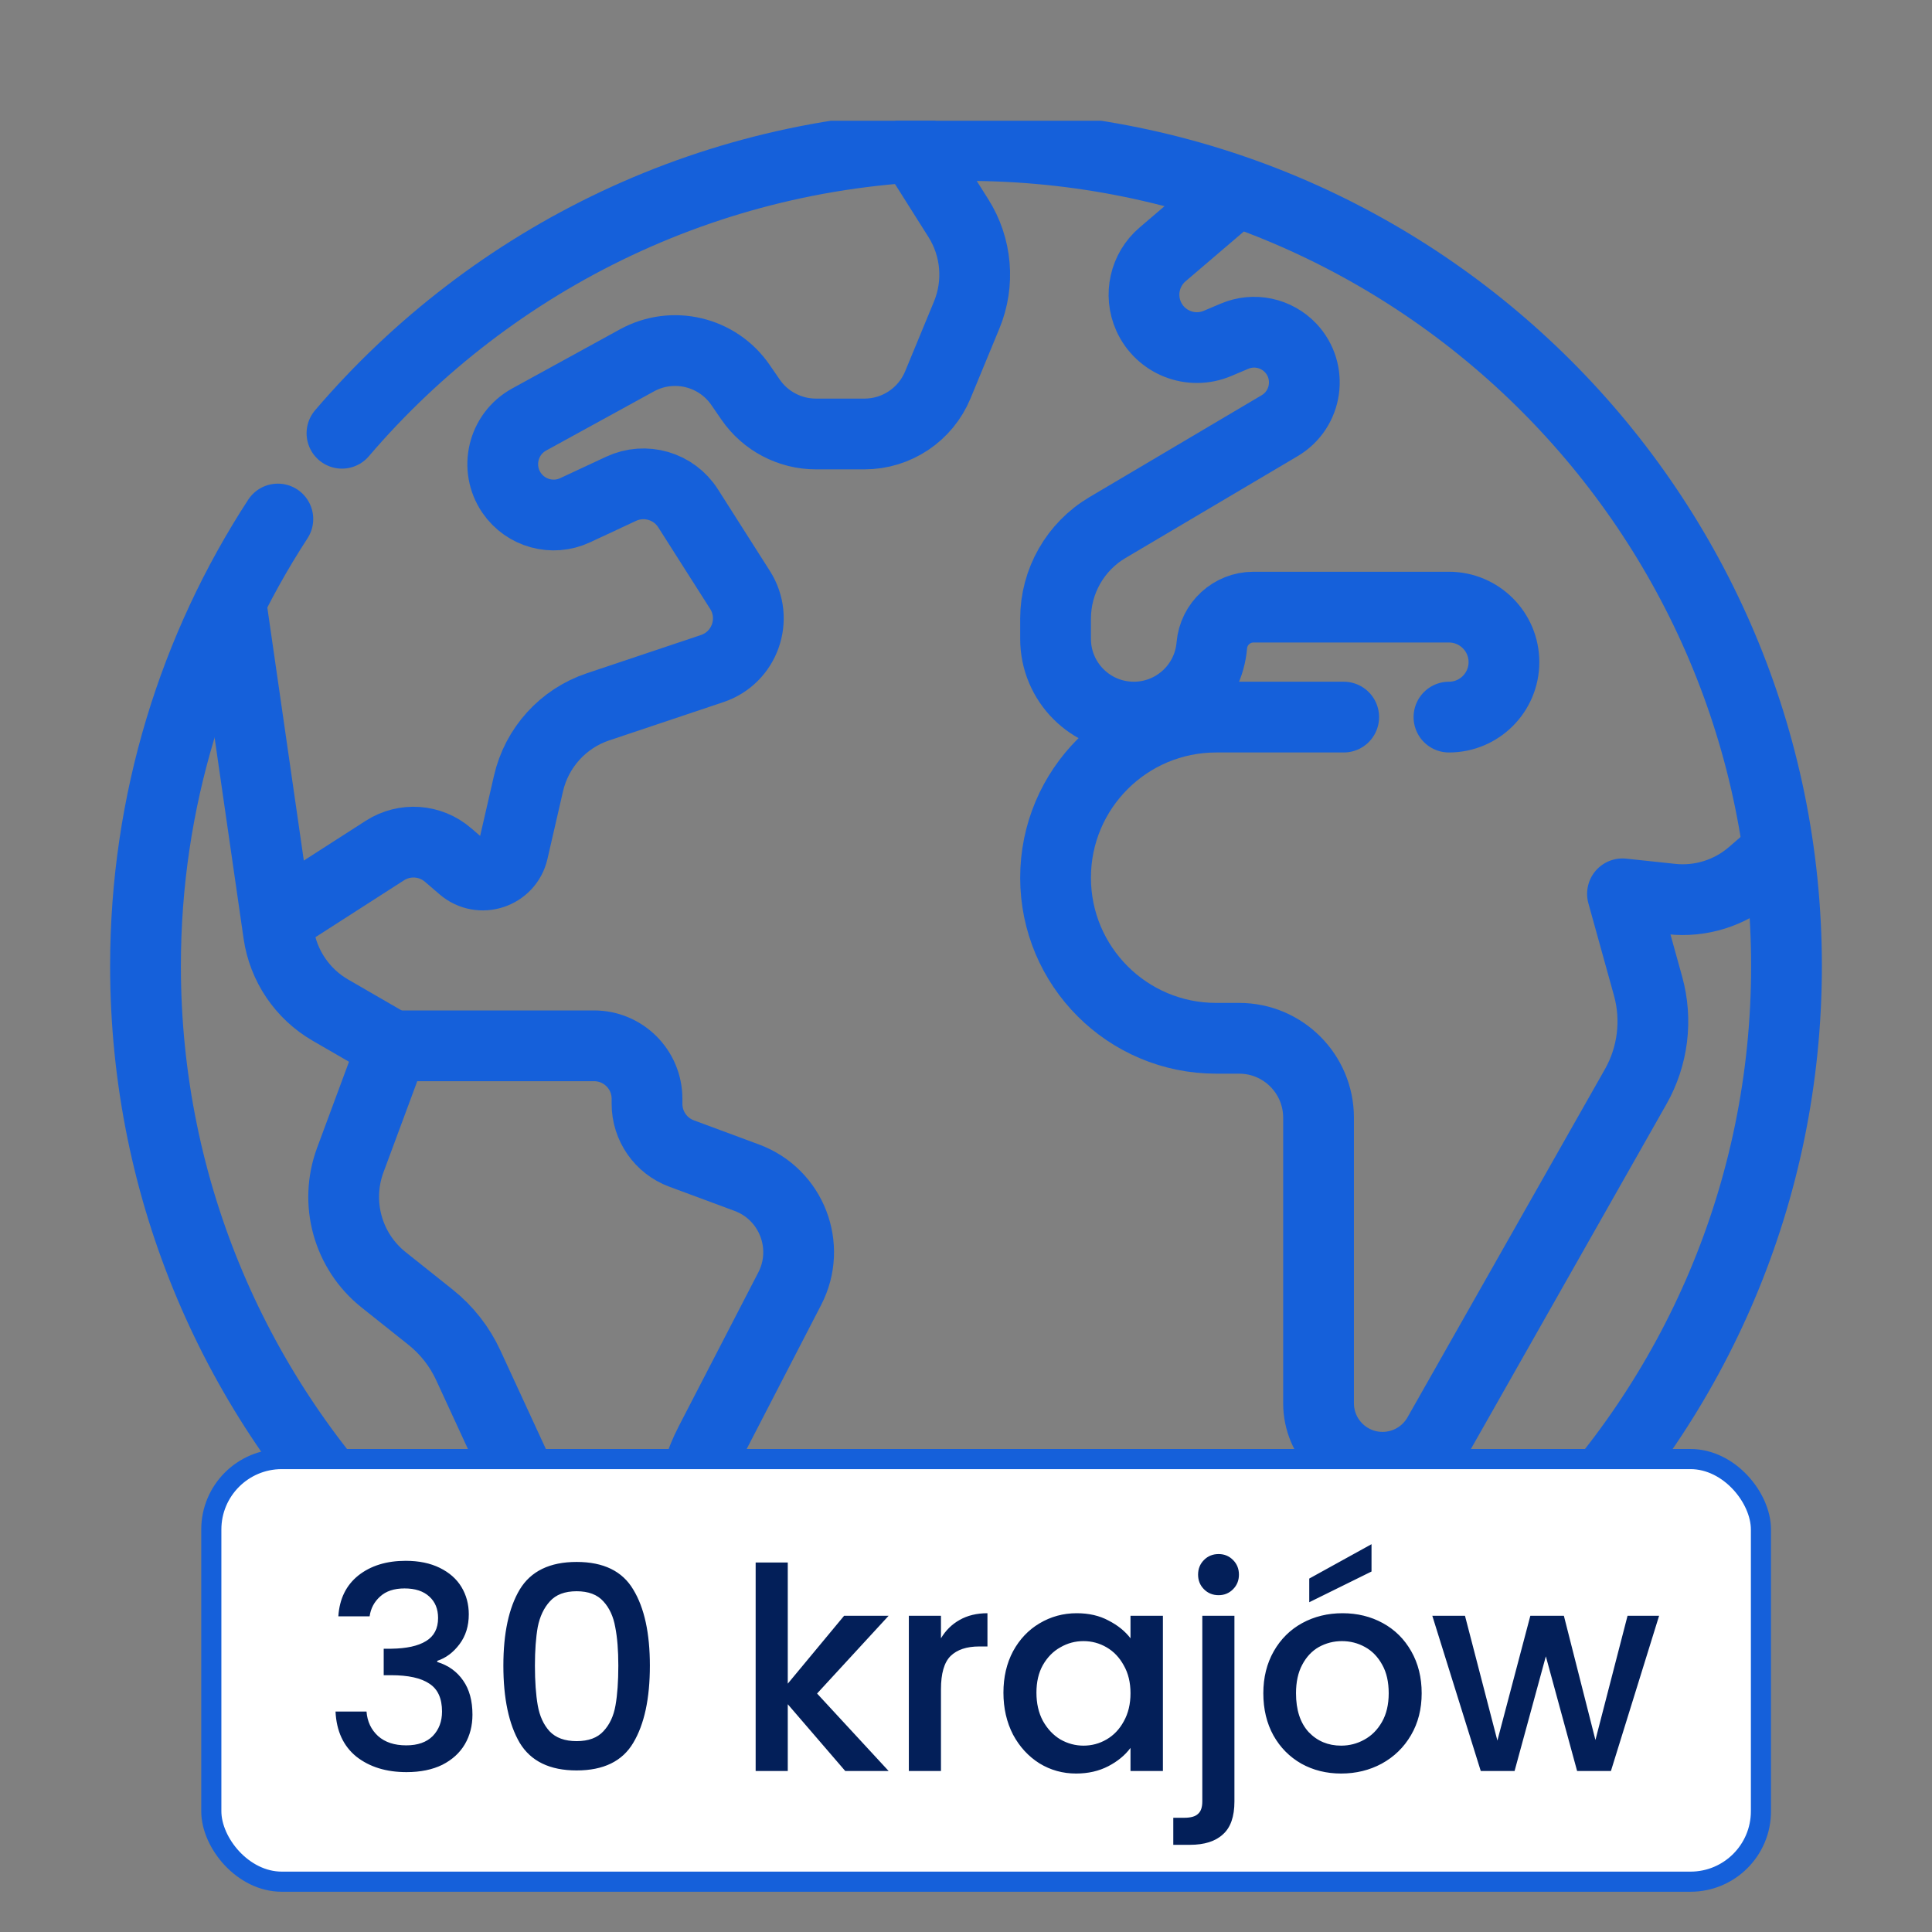
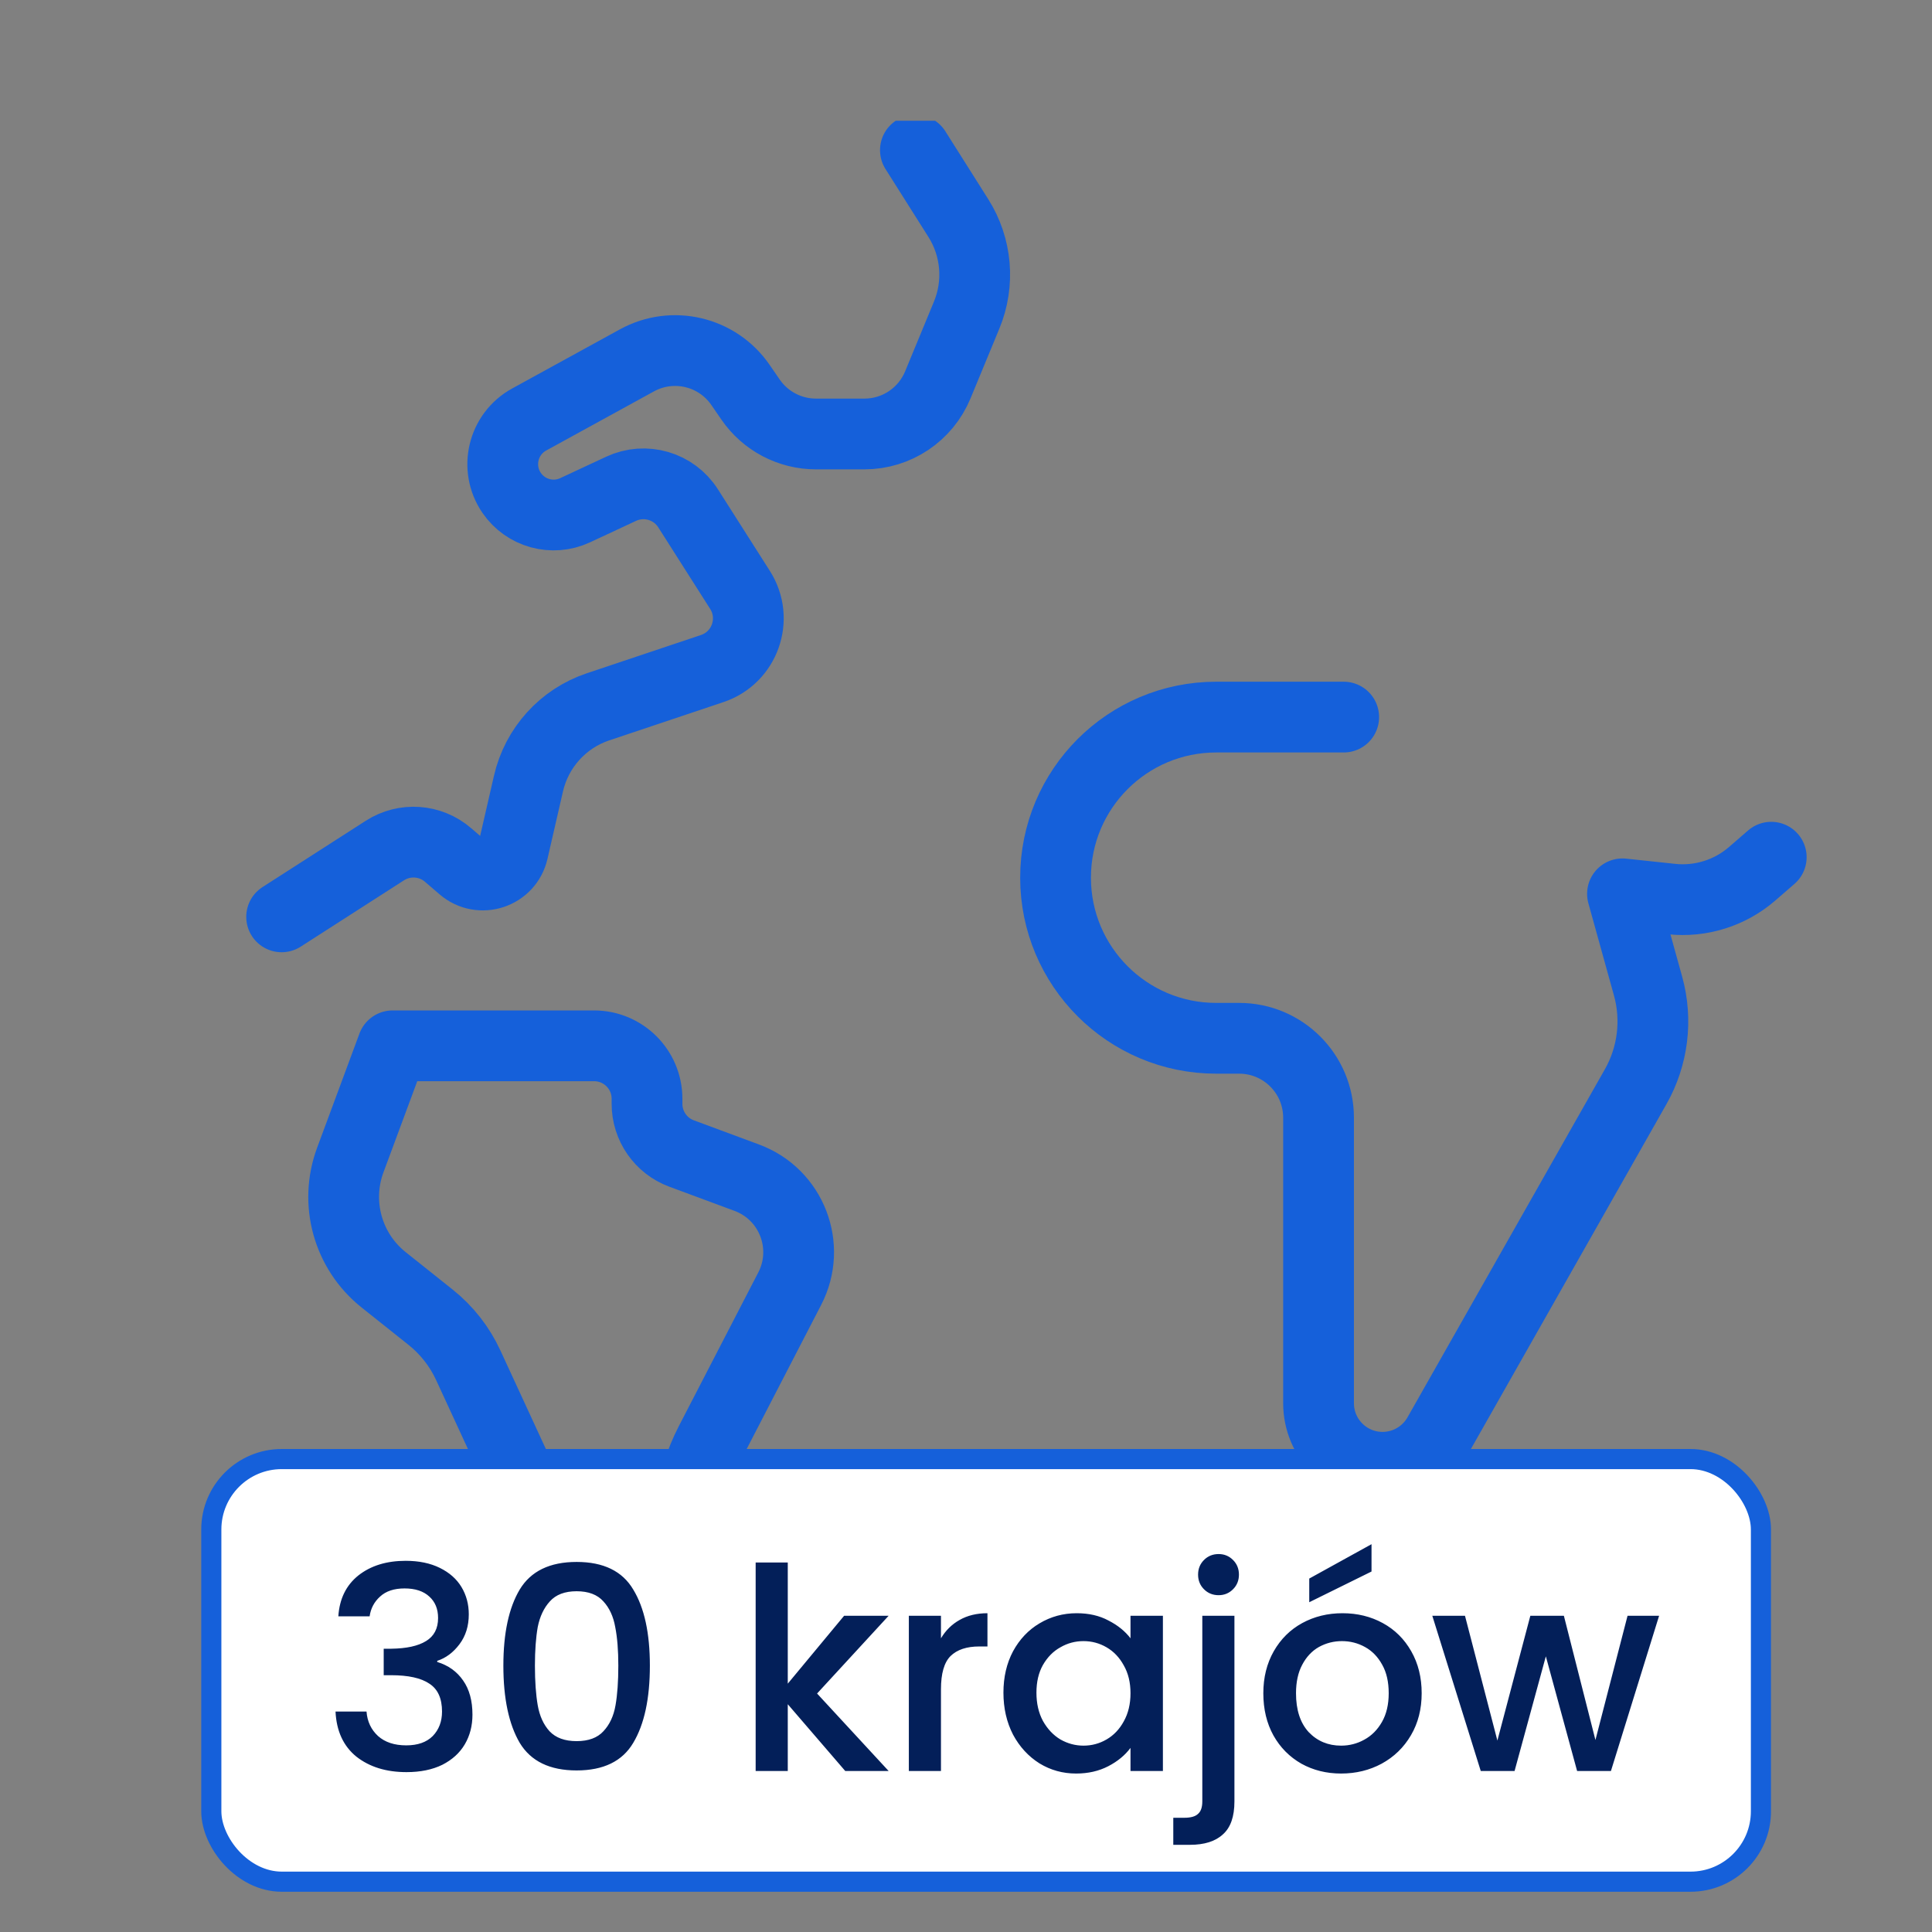
<svg xmlns="http://www.w3.org/2000/svg" width="48" height="48" viewBox="0 0 48 48" fill="none">
  <rect x="0" y="0" width="48" height="48" fill="#808080" stroke="none" />
  <g clip-path="url(#clip0_2671_24092)">
-     <path d="M8.496 10.764C12.235 6.389 17.794 3.615 24 3.615C35.258 3.615 44.385 12.742 44.385 24C44.385 35.258 35.258 44.385 24 44.385C12.742 44.385 3.615 35.258 3.615 24C3.615 19.904 4.823 16.09 6.903 12.895" stroke="#1560DA" stroke-width="1.758" stroke-miterlimit="10" stroke-linecap="round" stroke-linejoin="round" />
    <path d="M15.637 42.595L11.634 33.92C11.42 33.456 11.1 33.047 10.7 32.728L9.528 31.794C8.641 31.085 8.308 29.888 8.702 28.823L9.755 25.983H14.759C15.486 25.983 16.075 26.572 16.075 27.298V27.425C16.075 27.975 16.417 28.467 16.932 28.658L18.555 29.26C19.666 29.672 20.165 30.964 19.621 32.016L17.646 35.836C17.139 36.816 17.001 37.946 17.257 39.019L18.315 43.452" stroke="#1560DA" stroke-width="1.758" stroke-miterlimit="10" stroke-linecap="round" stroke-linejoin="round" />
-     <path d="M5.747 15.049L6.922 23.194C7.037 23.992 7.511 24.692 8.208 25.096L9.752 25.989" stroke="#1560DA" stroke-width="1.758" stroke-miterlimit="10" stroke-linecap="round" stroke-linejoin="round" />
    <path d="M6.997 22.779L9.563 21.131C10.053 20.817 10.691 20.861 11.132 21.242L11.493 21.552C11.932 21.931 12.616 21.707 12.745 21.142L13.13 19.467C13.335 18.574 13.989 17.852 14.857 17.561L17.695 16.61C18.505 16.338 18.845 15.378 18.386 14.657L17.096 12.63C16.742 12.073 16.029 11.865 15.431 12.144L14.288 12.677C13.728 12.938 13.061 12.755 12.711 12.245C12.29 11.628 12.492 10.783 13.146 10.423L15.823 8.954C16.711 8.466 17.824 8.73 18.398 9.565L18.647 9.927C19.015 10.462 19.623 10.782 20.272 10.782H21.477C22.276 10.782 22.995 10.3 23.3 9.562L24.017 7.827C24.343 7.038 24.266 6.139 23.809 5.417L22.743 3.73" stroke="#1560DA" stroke-width="1.758" stroke-miterlimit="10" stroke-linecap="round" stroke-linejoin="round" />
-     <path d="M35.999 17.816C36.753 17.816 37.365 17.204 37.365 16.45C37.365 15.696 36.753 15.084 35.999 15.084H31.142C30.603 15.084 30.153 15.498 30.107 16.035V16.036C30.021 17.042 29.18 17.816 28.169 17.816C27.095 17.816 26.225 16.945 26.225 15.871V15.37C26.225 14.441 26.715 13.58 27.515 13.107L31.794 10.575C32.481 10.168 32.614 9.229 32.068 8.647C31.71 8.267 31.154 8.149 30.674 8.352L30.248 8.532C29.589 8.81 28.83 8.511 28.537 7.859C28.299 7.327 28.439 6.701 28.882 6.322L30.599 4.855" stroke="#1560DA" stroke-width="1.758" stroke-miterlimit="10" stroke-linecap="round" stroke-linejoin="round" />
    <path d="M44.006 21.297L43.531 21.709C42.98 22.186 42.255 22.414 41.531 22.337L40.31 22.207L40.946 24.5C41.179 25.341 41.068 26.241 40.637 27L35.733 35.648C35.45 36.146 34.922 36.454 34.349 36.454C33.471 36.454 32.759 35.742 32.759 34.863V27.769C32.759 26.679 31.875 25.796 30.786 25.796H30.215C28.011 25.796 26.225 24.009 26.225 21.806C26.225 19.602 28.011 17.816 30.215 17.816H33.384" stroke="#1560DA" stroke-width="1.758" stroke-miterlimit="10" stroke-linecap="round" stroke-linejoin="round" />
  </g>
  <rect x="5.25" y="36.25" width="38.5" height="10.5" rx="1.75" fill="white" />
  <rect x="5.25" y="36.25" width="38.5" height="10.5" rx="1.75" stroke="#1560DA" stroke-width="0.5" />
-   <path d="M8.406 40.157C8.434 39.723 8.6 39.385 8.903 39.142C9.211 38.899 9.603 38.778 10.079 38.778C10.406 38.778 10.688 38.836 10.926 38.953C11.164 39.07 11.344 39.228 11.465 39.429C11.586 39.63 11.647 39.856 11.647 40.108C11.647 40.397 11.57 40.645 11.416 40.85C11.262 41.055 11.078 41.193 10.863 41.263V41.291C11.138 41.375 11.353 41.529 11.507 41.753C11.661 41.972 11.738 42.255 11.738 42.6C11.738 42.875 11.675 43.12 11.549 43.335C11.423 43.55 11.236 43.72 10.989 43.846C10.742 43.967 10.445 44.028 10.1 44.028C9.596 44.028 9.181 43.9 8.854 43.643C8.532 43.382 8.359 43.008 8.336 42.523H9.106C9.125 42.77 9.22 42.973 9.393 43.132C9.566 43.286 9.799 43.363 10.093 43.363C10.378 43.363 10.597 43.286 10.751 43.132C10.905 42.973 10.982 42.77 10.982 42.523C10.982 42.196 10.877 41.965 10.667 41.83C10.462 41.69 10.144 41.62 9.715 41.62H9.533V40.962H9.722C10.1 40.957 10.387 40.894 10.583 40.773C10.784 40.652 10.884 40.46 10.884 40.199C10.884 39.975 10.812 39.798 10.667 39.667C10.522 39.532 10.317 39.464 10.051 39.464C9.79 39.464 9.587 39.532 9.442 39.667C9.297 39.798 9.211 39.961 9.183 40.157H8.406ZM12.506 41.382C12.506 40.575 12.642 39.945 12.912 39.492C13.188 39.035 13.659 38.806 14.326 38.806C14.994 38.806 15.463 39.035 15.733 39.492C16.009 39.945 16.146 40.575 16.146 41.382C16.146 42.199 16.009 42.838 15.733 43.3C15.463 43.757 14.994 43.986 14.326 43.986C13.659 43.986 13.188 43.757 12.912 43.3C12.642 42.838 12.506 42.199 12.506 41.382ZM15.362 41.382C15.362 41.004 15.337 40.684 15.285 40.423C15.239 40.162 15.141 39.949 14.991 39.786C14.842 39.618 14.62 39.534 14.326 39.534C14.032 39.534 13.811 39.618 13.661 39.786C13.512 39.949 13.412 40.162 13.36 40.423C13.314 40.684 13.29 41.004 13.29 41.382C13.29 41.774 13.314 42.103 13.36 42.369C13.407 42.635 13.505 42.85 13.654 43.013C13.808 43.176 14.032 43.258 14.326 43.258C14.62 43.258 14.842 43.176 14.991 43.013C15.145 42.85 15.246 42.635 15.292 42.369C15.339 42.103 15.362 41.774 15.362 41.382ZM20.3 42.075L22.078 44H21L19.572 42.341V44H18.774V38.82H19.572V41.83L20.972 40.143H22.078L20.3 42.075ZM23.378 40.703C23.495 40.507 23.649 40.355 23.84 40.248C24.036 40.136 24.267 40.08 24.533 40.08V40.906H24.33C24.017 40.906 23.779 40.985 23.616 41.144C23.457 41.303 23.378 41.578 23.378 41.97V44H22.58V40.143H23.378V40.703ZM24.93 42.054C24.93 41.667 25.01 41.324 25.169 41.025C25.332 40.726 25.551 40.495 25.826 40.332C26.107 40.164 26.415 40.08 26.75 40.08C27.054 40.08 27.317 40.141 27.541 40.262C27.77 40.379 27.952 40.526 28.087 40.703V40.143H28.892V44H28.087V43.426C27.952 43.608 27.768 43.76 27.535 43.881C27.301 44.002 27.035 44.063 26.736 44.063C26.405 44.063 26.102 43.979 25.826 43.811C25.551 43.638 25.332 43.4 25.169 43.097C25.01 42.789 24.93 42.441 24.93 42.054ZM28.087 42.068C28.087 41.802 28.032 41.571 27.919 41.375C27.812 41.179 27.67 41.03 27.492 40.927C27.315 40.824 27.124 40.773 26.919 40.773C26.713 40.773 26.522 40.824 26.345 40.927C26.167 41.025 26.023 41.172 25.91 41.368C25.803 41.559 25.75 41.788 25.75 42.054C25.75 42.32 25.803 42.553 25.91 42.754C26.023 42.955 26.167 43.109 26.345 43.216C26.526 43.319 26.718 43.37 26.919 43.37C27.124 43.37 27.315 43.319 27.492 43.216C27.67 43.113 27.812 42.964 27.919 42.768C28.032 42.567 28.087 42.334 28.087 42.068ZM30.277 39.632C30.132 39.632 30.011 39.583 29.913 39.485C29.815 39.387 29.766 39.266 29.766 39.121C29.766 38.976 29.815 38.855 29.913 38.757C30.011 38.659 30.132 38.61 30.277 38.61C30.417 38.61 30.536 38.659 30.634 38.757C30.732 38.855 30.781 38.976 30.781 39.121C30.781 39.266 30.732 39.387 30.634 39.485C30.536 39.583 30.417 39.632 30.277 39.632ZM30.669 44.756C30.669 45.134 30.573 45.407 30.382 45.575C30.195 45.748 29.922 45.834 29.563 45.834H29.15V45.162H29.423C29.586 45.162 29.7 45.129 29.766 45.064C29.836 45.003 29.871 44.901 29.871 44.756V40.143H30.669V44.756ZM33.319 44.063C32.955 44.063 32.626 43.981 32.332 43.818C32.038 43.65 31.807 43.417 31.639 43.118C31.471 42.815 31.387 42.465 31.387 42.068C31.387 41.676 31.474 41.328 31.646 41.025C31.819 40.722 32.055 40.488 32.353 40.325C32.652 40.162 32.986 40.08 33.354 40.08C33.723 40.08 34.057 40.162 34.355 40.325C34.654 40.488 34.89 40.722 35.062 41.025C35.235 41.328 35.321 41.676 35.321 42.068C35.321 42.46 35.233 42.808 35.055 43.111C34.878 43.414 34.635 43.65 34.327 43.818C34.024 43.981 33.688 44.063 33.319 44.063ZM33.319 43.37C33.525 43.37 33.716 43.321 33.893 43.223C34.075 43.125 34.222 42.978 34.334 42.782C34.446 42.586 34.502 42.348 34.502 42.068C34.502 41.788 34.449 41.552 34.341 41.361C34.234 41.165 34.092 41.018 33.914 40.92C33.737 40.822 33.546 40.773 33.34 40.773C33.135 40.773 32.944 40.822 32.766 40.92C32.594 41.018 32.456 41.165 32.353 41.361C32.251 41.552 32.199 41.788 32.199 42.068C32.199 42.483 32.304 42.805 32.514 43.034C32.729 43.258 32.997 43.37 33.319 43.37ZM34.075 39.044L32.528 39.807V39.219L34.075 38.365V39.044ZM41.22 40.143L40.023 44H39.183L38.406 41.151L37.629 44H36.789L35.585 40.143H36.397L37.202 43.244L38.021 40.143H38.854L39.638 43.23L40.436 40.143H41.22Z" fill="#031F59" />
+   <path d="M8.406 40.157C8.434 39.723 8.6 39.385 8.903 39.142C9.211 38.899 9.603 38.778 10.079 38.778C10.406 38.778 10.688 38.836 10.926 38.953C11.164 39.07 11.344 39.228 11.465 39.429C11.586 39.63 11.647 39.856 11.647 40.108C11.647 40.397 11.57 40.645 11.416 40.85C11.262 41.055 11.078 41.193 10.863 41.263V41.291C11.138 41.375 11.353 41.529 11.507 41.753C11.661 41.972 11.738 42.255 11.738 42.6C11.738 42.875 11.675 43.12 11.549 43.335C11.423 43.55 11.236 43.72 10.989 43.846C10.742 43.967 10.445 44.028 10.1 44.028C9.596 44.028 9.181 43.9 8.854 43.643C8.532 43.382 8.359 43.008 8.336 42.523H9.106C9.125 42.77 9.22 42.973 9.393 43.132C9.566 43.286 9.799 43.363 10.093 43.363C10.378 43.363 10.597 43.286 10.751 43.132C10.905 42.973 10.982 42.77 10.982 42.523C10.982 42.196 10.877 41.965 10.667 41.83C10.462 41.69 10.144 41.62 9.715 41.62H9.533V40.962H9.722C10.1 40.957 10.387 40.894 10.583 40.773C10.784 40.652 10.884 40.46 10.884 40.199C10.884 39.975 10.812 39.798 10.667 39.667C10.522 39.532 10.317 39.464 10.051 39.464C9.79 39.464 9.587 39.532 9.442 39.667C9.297 39.798 9.211 39.961 9.183 40.157H8.406ZM12.506 41.382C12.506 40.575 12.642 39.945 12.912 39.492C13.188 39.035 13.659 38.806 14.326 38.806C14.994 38.806 15.463 39.035 15.733 39.492C16.009 39.945 16.146 40.575 16.146 41.382C16.146 42.199 16.009 42.838 15.733 43.3C15.463 43.757 14.994 43.986 14.326 43.986C13.659 43.986 13.188 43.757 12.912 43.3C12.642 42.838 12.506 42.199 12.506 41.382ZM15.362 41.382C15.362 41.004 15.337 40.684 15.285 40.423C15.239 40.162 15.141 39.949 14.991 39.786C14.842 39.618 14.62 39.534 14.326 39.534C14.032 39.534 13.811 39.618 13.661 39.786C13.512 39.949 13.412 40.162 13.36 40.423C13.314 40.684 13.29 41.004 13.29 41.382C13.29 41.774 13.314 42.103 13.36 42.369C13.407 42.635 13.505 42.85 13.654 43.013C13.808 43.176 14.032 43.258 14.326 43.258C14.62 43.258 14.842 43.176 14.991 43.013C15.145 42.85 15.246 42.635 15.292 42.369C15.339 42.103 15.362 41.774 15.362 41.382ZM20.3 42.075L22.078 44H21L19.572 42.341V44H18.774V38.82H19.572V41.83L20.972 40.143H22.078L20.3 42.075ZM23.378 40.703C23.495 40.507 23.649 40.355 23.84 40.248C24.036 40.136 24.267 40.08 24.533 40.08V40.906H24.33C24.017 40.906 23.779 40.985 23.616 41.144C23.457 41.303 23.378 41.578 23.378 41.97V44H22.58V40.143H23.378V40.703ZM24.93 42.054C24.93 41.667 25.01 41.324 25.169 41.025C25.332 40.726 25.551 40.495 25.826 40.332C26.107 40.164 26.415 40.08 26.75 40.08C27.054 40.08 27.317 40.141 27.541 40.262C27.77 40.379 27.952 40.526 28.087 40.703V40.143H28.892V44H28.087V43.426C27.952 43.608 27.768 43.76 27.535 43.881C27.301 44.002 27.035 44.063 26.736 44.063C26.405 44.063 26.102 43.979 25.826 43.811C25.551 43.638 25.332 43.4 25.169 43.097C25.01 42.789 24.93 42.441 24.93 42.054ZM28.087 42.068C28.087 41.802 28.032 41.571 27.919 41.375C27.812 41.179 27.67 41.03 27.492 40.927C27.315 40.824 27.124 40.773 26.919 40.773C26.713 40.773 26.522 40.824 26.345 40.927C26.167 41.025 26.023 41.172 25.91 41.368C25.803 41.559 25.75 41.788 25.75 42.054C25.75 42.32 25.803 42.553 25.91 42.754C26.023 42.955 26.167 43.109 26.345 43.216C26.526 43.319 26.718 43.37 26.919 43.37C27.124 43.37 27.315 43.319 27.492 43.216C27.67 43.113 27.812 42.964 27.919 42.768C28.032 42.567 28.087 42.334 28.087 42.068ZM30.277 39.632C30.132 39.632 30.011 39.583 29.913 39.485C29.815 39.387 29.766 39.266 29.766 39.121C29.766 38.976 29.815 38.855 29.913 38.757C30.011 38.659 30.132 38.61 30.277 38.61C30.417 38.61 30.536 38.659 30.634 38.757C30.732 38.855 30.781 38.976 30.781 39.121C30.781 39.266 30.732 39.387 30.634 39.485C30.536 39.583 30.417 39.632 30.277 39.632ZM30.669 44.756C30.669 45.134 30.573 45.407 30.382 45.575C30.195 45.748 29.922 45.834 29.563 45.834H29.15V45.162H29.423C29.586 45.162 29.7 45.129 29.766 45.064C29.836 45.003 29.871 44.901 29.871 44.756V40.143H30.669V44.756ZM33.319 44.063C32.955 44.063 32.626 43.981 32.332 43.818C32.038 43.65 31.807 43.417 31.639 43.118C31.471 42.815 31.387 42.465 31.387 42.068C31.387 41.676 31.474 41.328 31.646 41.025C31.819 40.722 32.055 40.488 32.353 40.325C32.652 40.162 32.986 40.08 33.354 40.08C33.723 40.08 34.057 40.162 34.355 40.325C34.654 40.488 34.89 40.722 35.062 41.025C35.235 41.328 35.321 41.676 35.321 42.068C35.321 42.46 35.233 42.808 35.055 43.111C34.878 43.414 34.635 43.65 34.327 43.818C34.024 43.981 33.688 44.063 33.319 44.063M33.319 43.37C33.525 43.37 33.716 43.321 33.893 43.223C34.075 43.125 34.222 42.978 34.334 42.782C34.446 42.586 34.502 42.348 34.502 42.068C34.502 41.788 34.449 41.552 34.341 41.361C34.234 41.165 34.092 41.018 33.914 40.92C33.737 40.822 33.546 40.773 33.34 40.773C33.135 40.773 32.944 40.822 32.766 40.92C32.594 41.018 32.456 41.165 32.353 41.361C32.251 41.552 32.199 41.788 32.199 42.068C32.199 42.483 32.304 42.805 32.514 43.034C32.729 43.258 32.997 43.37 33.319 43.37ZM34.075 39.044L32.528 39.807V39.219L34.075 38.365V39.044ZM41.22 40.143L40.023 44H39.183L38.406 41.151L37.629 44H36.789L35.585 40.143H36.397L37.202 43.244L38.021 40.143H38.854L39.638 43.23L40.436 40.143H41.22Z" fill="#031F59" />
  <defs>
    <clipPath id="clip0_2671_24092">
      <rect width="46" height="42" fill="white" transform="translate(1 3)" />
    </clipPath>
  </defs>
</svg>